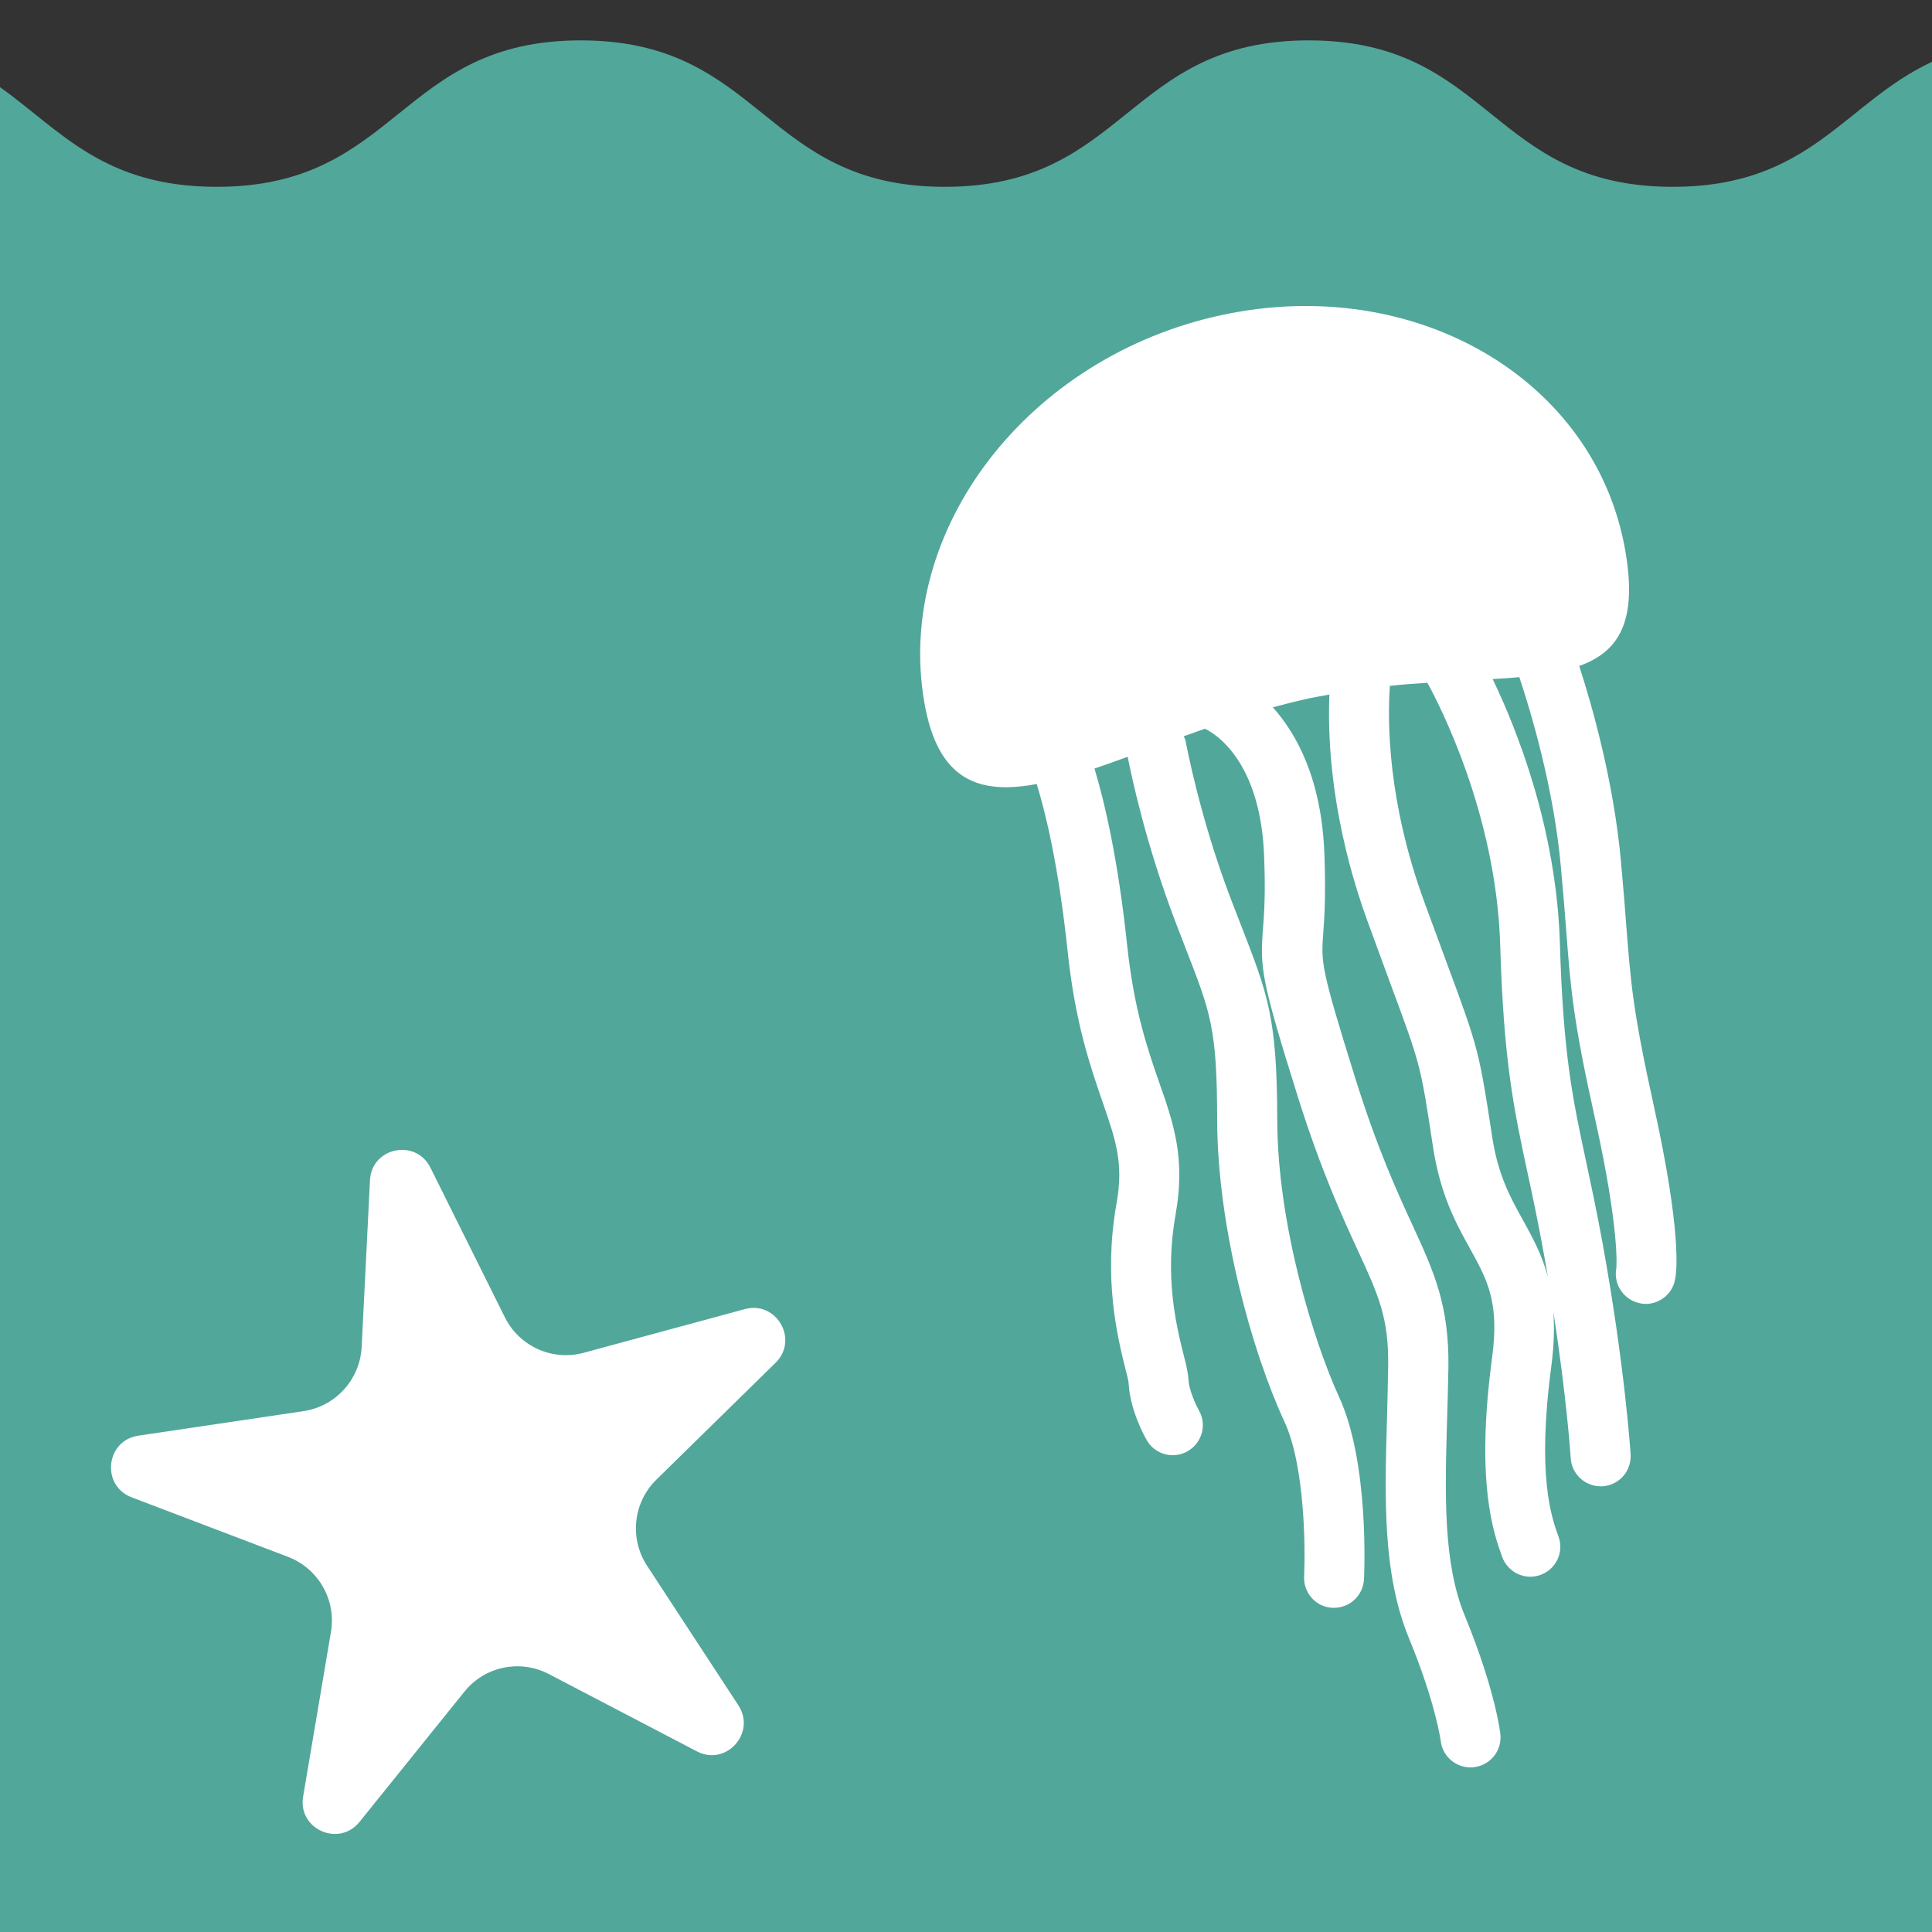
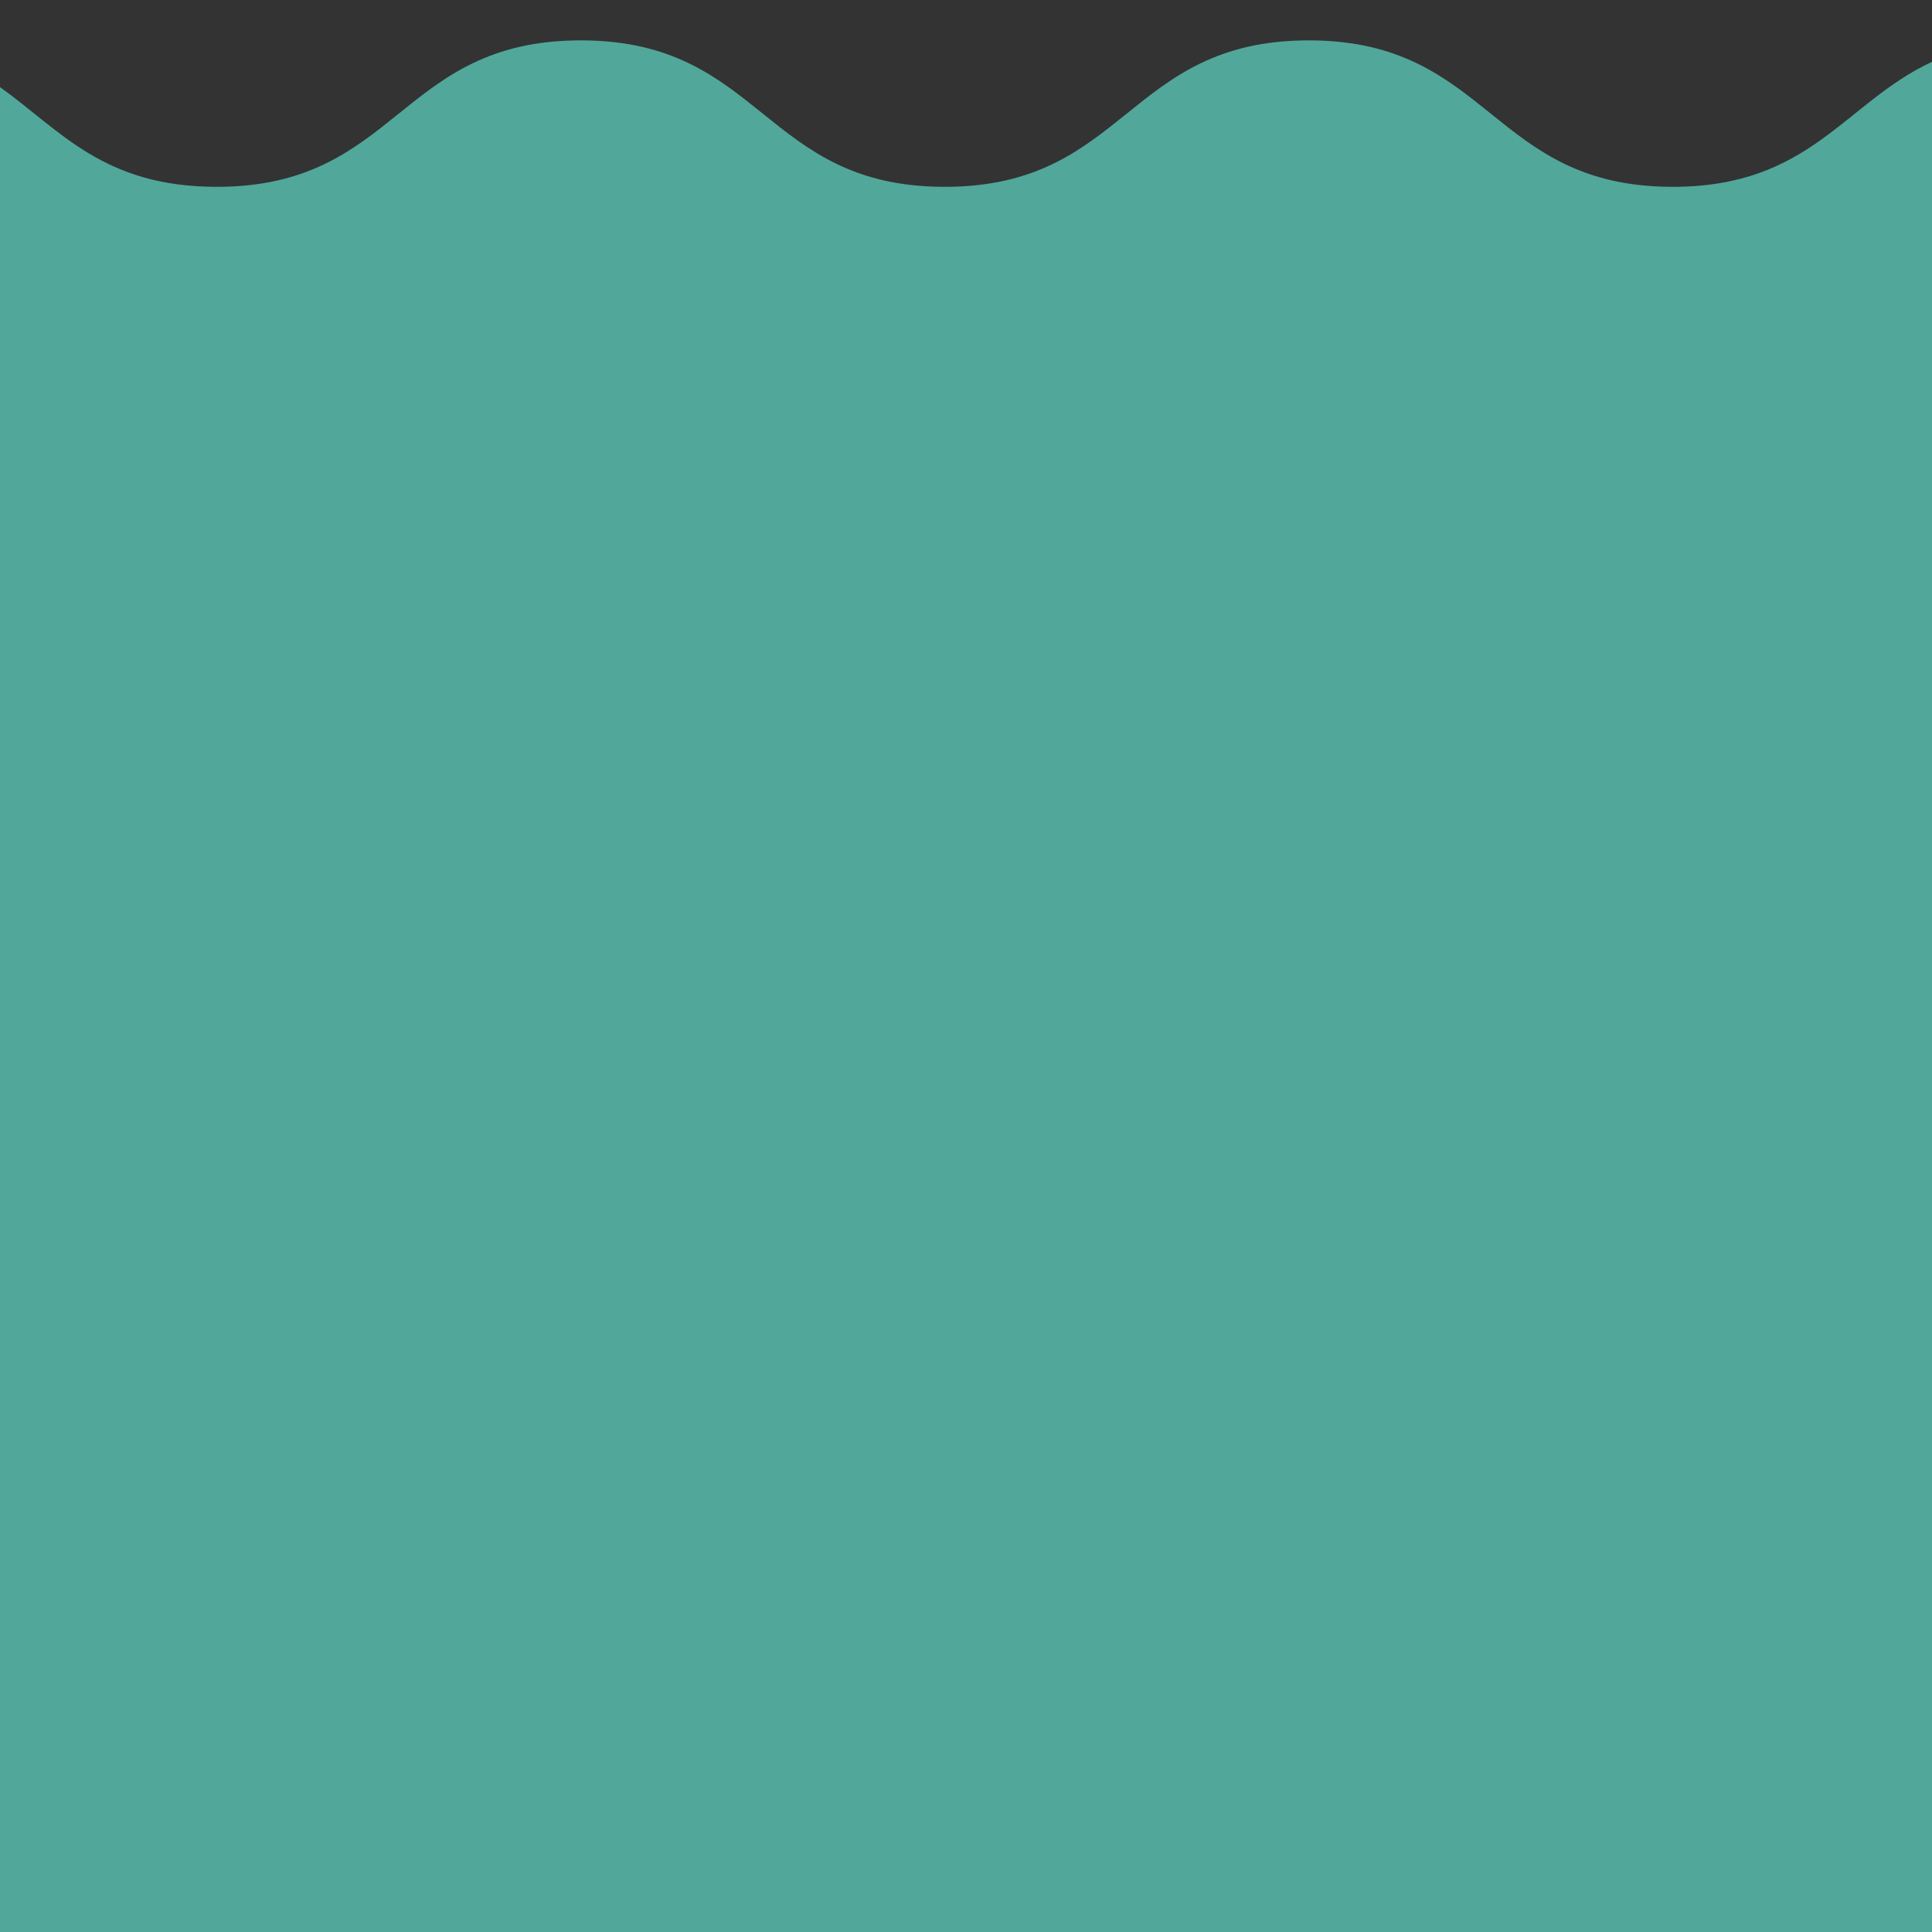
<svg xmlns="http://www.w3.org/2000/svg" version="1.1" id="Layer_1" x="0px" y="0px" viewBox="0 0 100 100" style="enable-background:new 0 0 100 100;" xml:space="preserve">
  <rect x="0" y="0" width="100" height="100" fill="#333333" stroke="none" />
  <style type="text/css">
	.st0{fill:#51A79A;}
	.st1{fill:#FFFFFF;}
</style>
  <g>
    <path class="st0" d="M100,3.2c-4.54,2.11-6.27,6.47-13.42,6.47c-9.42,0-9.42-7.58-18.84-7.58c-9.42,0-9.42,7.58-18.84,7.58   s-9.42-7.58-18.84-7.58c-9.42,0-9.42,7.58-18.84,7.58C5.33,9.67,3.12,6.73,0,4.51V100h100V3.2z" />
-     <path class="st1" d="M22.28,60.44l3.85,7.74c0.75,1.51,2.46,2.28,4.08,1.84l8.34-2.26c1.65-0.45,2.81,1.59,1.59,2.78l-6.17,6.05   c-1.2,1.18-1.4,3.04-0.48,4.45l4.73,7.23c0.93,1.43-0.64,3.17-2.15,2.38l-7.66-4c-1.49-0.78-3.33-0.4-4.38,0.92l-5.42,6.73   c-1.07,1.33-3.21,0.37-2.92-1.31l1.44-8.52c0.28-1.66-0.65-3.29-2.23-3.89L6.81,77.5c-1.59-0.61-1.34-2.94,0.35-3.19l8.55-1.27   c1.67-0.25,2.92-1.64,3.01-3.32l0.43-8.63C19.23,59.39,21.52,58.91,22.28,60.44z" />
    <g>
-       <polygon class="st1" points="83.67,65.65 83.67,65.65 83.67,65.64   " />
-       <path class="st1" d="M85.61,57.28c-1.09-4.94-1.2-6.35-1.44-9.45c-0.07-0.91-0.15-1.95-0.27-3.25c-0.38-4.16-1.5-8.07-2.16-10.11    c2.04-0.73,3.02-2.28,2.39-5.94c-1.53-8.91-10.89-14.38-20.91-12.22C53.2,18.47,46.31,27.43,47.84,36.34    c0.69,4.04,2.8,4.81,5.82,4.24c0.45,1.46,1.13,4.21,1.6,8.65c0.39,3.72,1.18,5.98,1.81,7.81c0.68,1.97,1.1,3.16,0.72,5.26    c-0.69,3.88,0.05,6.89,0.45,8.51c0.09,0.36,0.17,0.63,0.18,0.82c0.07,1.31,0.78,2.65,0.93,2.9c0.28,0.51,0.81,0.79,1.35,0.79    c0.26,0,0.52-0.06,0.76-0.2c0.75-0.42,1.02-1.36,0.6-2.11c-0.21-0.38-0.52-1.11-0.54-1.55c-0.02-0.39-0.12-0.81-0.27-1.39    c-0.37-1.49-0.98-3.99-0.4-7.22c0.52-2.9-0.11-4.72-0.85-6.82c-0.61-1.76-1.3-3.75-1.66-7.11c-0.48-4.53-1.18-7.45-1.69-9.14    c0.55-0.19,1.13-0.39,1.72-0.61c0.19,0.98,0.94,4.54,2.48,8.57l0.5,1.3c1.33,3.4,1.64,4.21,1.65,8.91    c0.01,5.6,1.81,12.03,3.48,15.63c1.06,2.28,1.09,6.55,1.02,8.01c-0.04,0.86,0.61,1.59,1.47,1.63c0.03,0,0.06,0,0.08,0    c0.82,0,1.5-0.64,1.55-1.47c0.01-0.24,0.29-6.03-1.3-9.47c-1.27-2.76-3.18-8.85-3.19-14.33c-0.01-5.27-0.48-6.47-1.86-10.02    l-0.5-1.29c-1.67-4.35-2.37-8.23-2.38-8.27c-0.02-0.1-0.07-0.18-0.1-0.26c0.36-0.13,0.72-0.26,1.09-0.39    c0.15,0.06,2.87,1.29,3.07,6.58c0.08,1.99,0,3.03-0.06,3.79c-0.15,2-0.11,2.57,1.8,8.66c1.2,3.82,2.3,6.21,3.1,7.95    c1.08,2.34,1.62,3.51,1.58,6.03c-0.01,0.91-0.04,1.81-0.06,2.7c-0.12,4.13-0.23,8.04,1.14,11.37c1.4,3.4,1.63,5.28,1.64,5.29    c0.08,0.8,0.76,1.39,1.54,1.39c0.06,0,0.11,0,0.17-0.01c0.85-0.09,1.47-0.85,1.38-1.71c-0.01-0.09-0.26-2.28-1.85-6.15    c-1.12-2.72-1.02-6.3-0.91-10.1c0.03-0.9,0.05-1.82,0.07-2.75c0.04-3.22-0.76-4.96-1.87-7.37c-0.81-1.76-1.81-3.94-2.95-7.58    c-1.79-5.72-1.77-5.99-1.66-7.5c0.06-0.83,0.14-1.97,0.06-4.13c-0.15-3.85-1.43-6.19-2.67-7.57c0.63-0.17,1.27-0.33,1.91-0.47    c0.34-0.07,0.68-0.13,1.02-0.19c-0.1,2.37,0.1,6.6,2,11.81c0.48,1.31,0.87,2.37,1.19,3.24c1.53,4.13,1.53,4.13,2.17,8.35    c0.38,2.5,1.2,3.99,1.93,5.3c0.88,1.6,1.52,2.75,1.13,5.62c-0.86,6.45,0.07,9.06,0.52,10.31c0.23,0.63,0.82,1.03,1.46,1.03    c0.17,0,0.35-0.03,0.52-0.09c0.81-0.29,1.23-1.18,0.94-1.98c-0.37-1.02-1.13-3.16-0.37-8.86c0.14-1.08,0.16-1.98,0.1-2.79    c0.7,4.5,0.9,7.56,0.9,7.59c0.05,0.82,0.74,1.45,1.55,1.45c0.03,0,0.07,0,0.1,0c0.86-0.06,1.5-0.79,1.45-1.65    c-0.01-0.19-0.31-4.65-1.45-10.93c-0.31-1.69-0.6-3.04-0.86-4.26c-0.69-3.21-1.18-5.52-1.35-11.25    c-0.18-6.02-2.27-11.18-3.48-13.69c0.48-0.03,0.94-0.06,1.38-0.1c0.58,1.74,1.78,5.7,2.15,9.82c0.12,1.28,0.2,2.31,0.27,3.2    c0.24,3.15,0.36,4.73,1.51,9.88c1.29,5.83,1.09,7.69,1.09,7.7c-0.16,0.84,0.4,1.65,1.24,1.81c0.1,0.02,0.19,0.03,0.28,0.03    c0.73,0,1.39-0.52,1.52-1.27C86.79,65.86,87.04,63.76,85.61,57.28z M77.65,48.93c0.18,6.01,0.7,8.44,1.42,11.8    c0.26,1.19,0.54,2.51,0.84,4.17c0.07,0.4,0.14,0.8,0.21,1.19c-0.31-1.16-0.81-2.06-1.3-2.95c-0.66-1.19-1.28-2.32-1.58-4.27    c-0.68-4.45-0.72-4.62-2.33-8.96c-0.32-0.87-0.71-1.92-1.19-3.23c-1.9-5.2-1.91-9.34-1.78-11.18c0.66-0.07,1.31-0.12,1.94-0.16    C74.51,36.48,77.45,42.17,77.65,48.93z" />
-     </g>
+       </g>
  </g>
</svg>